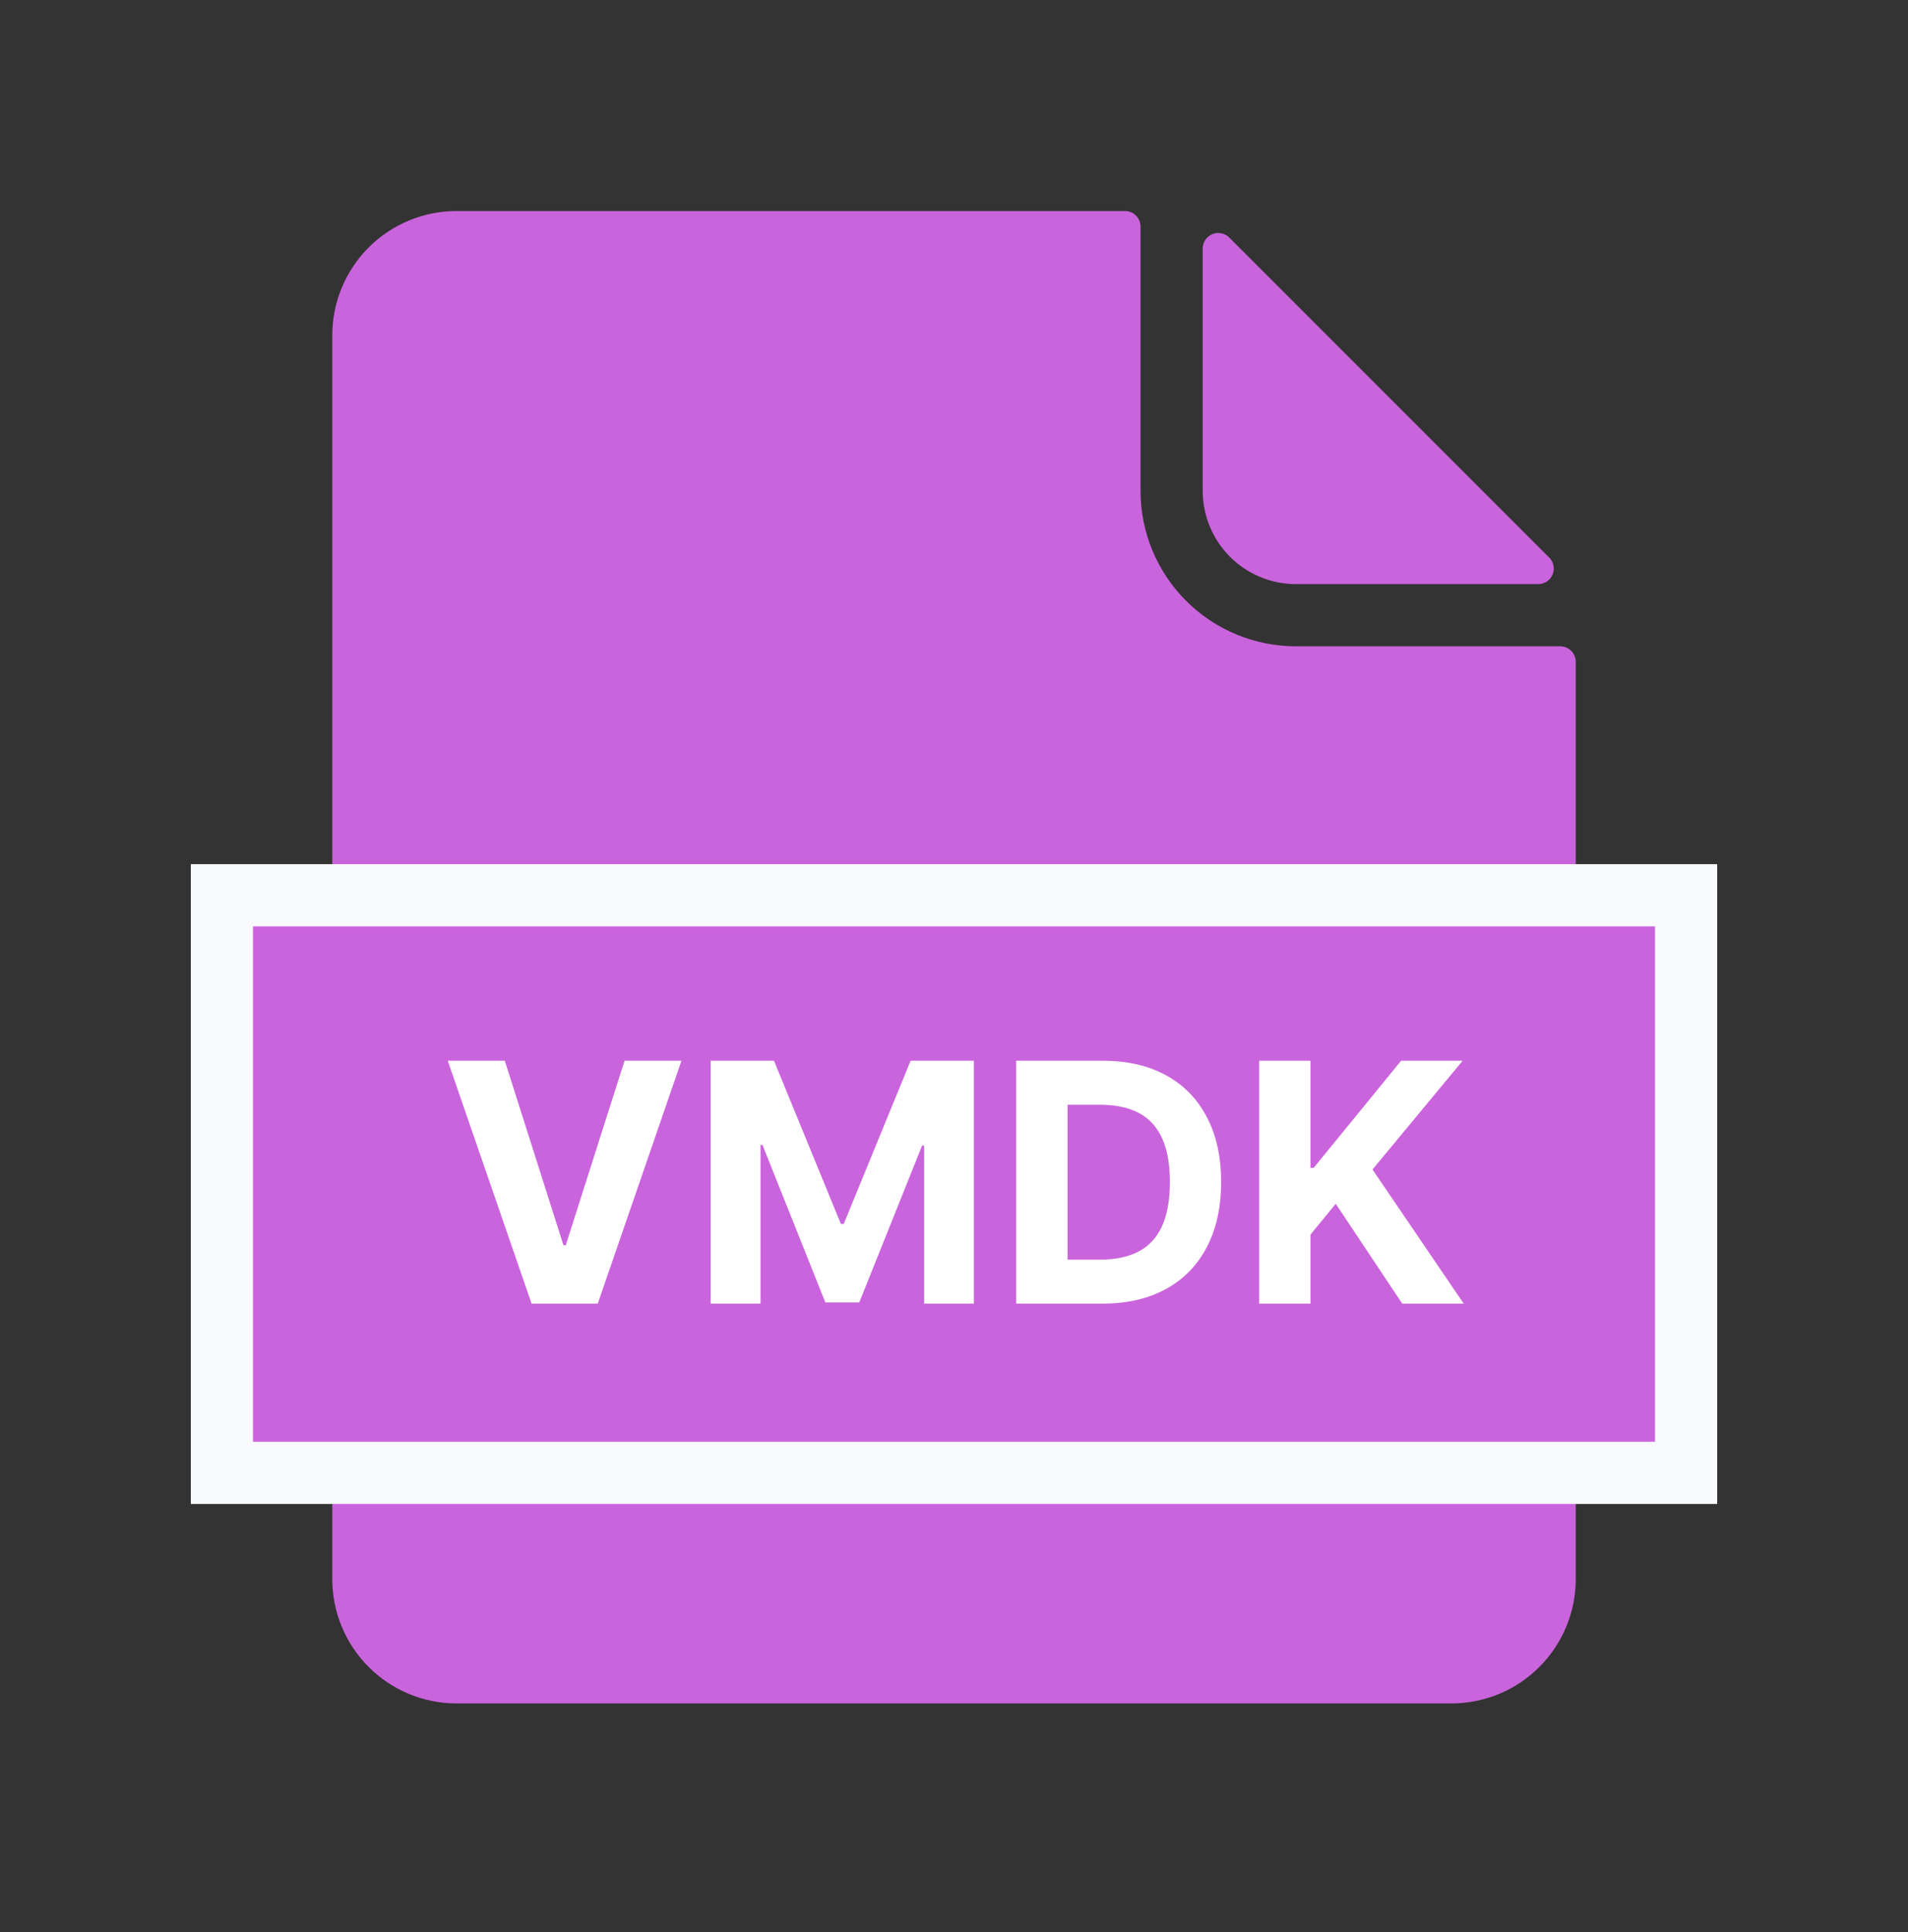
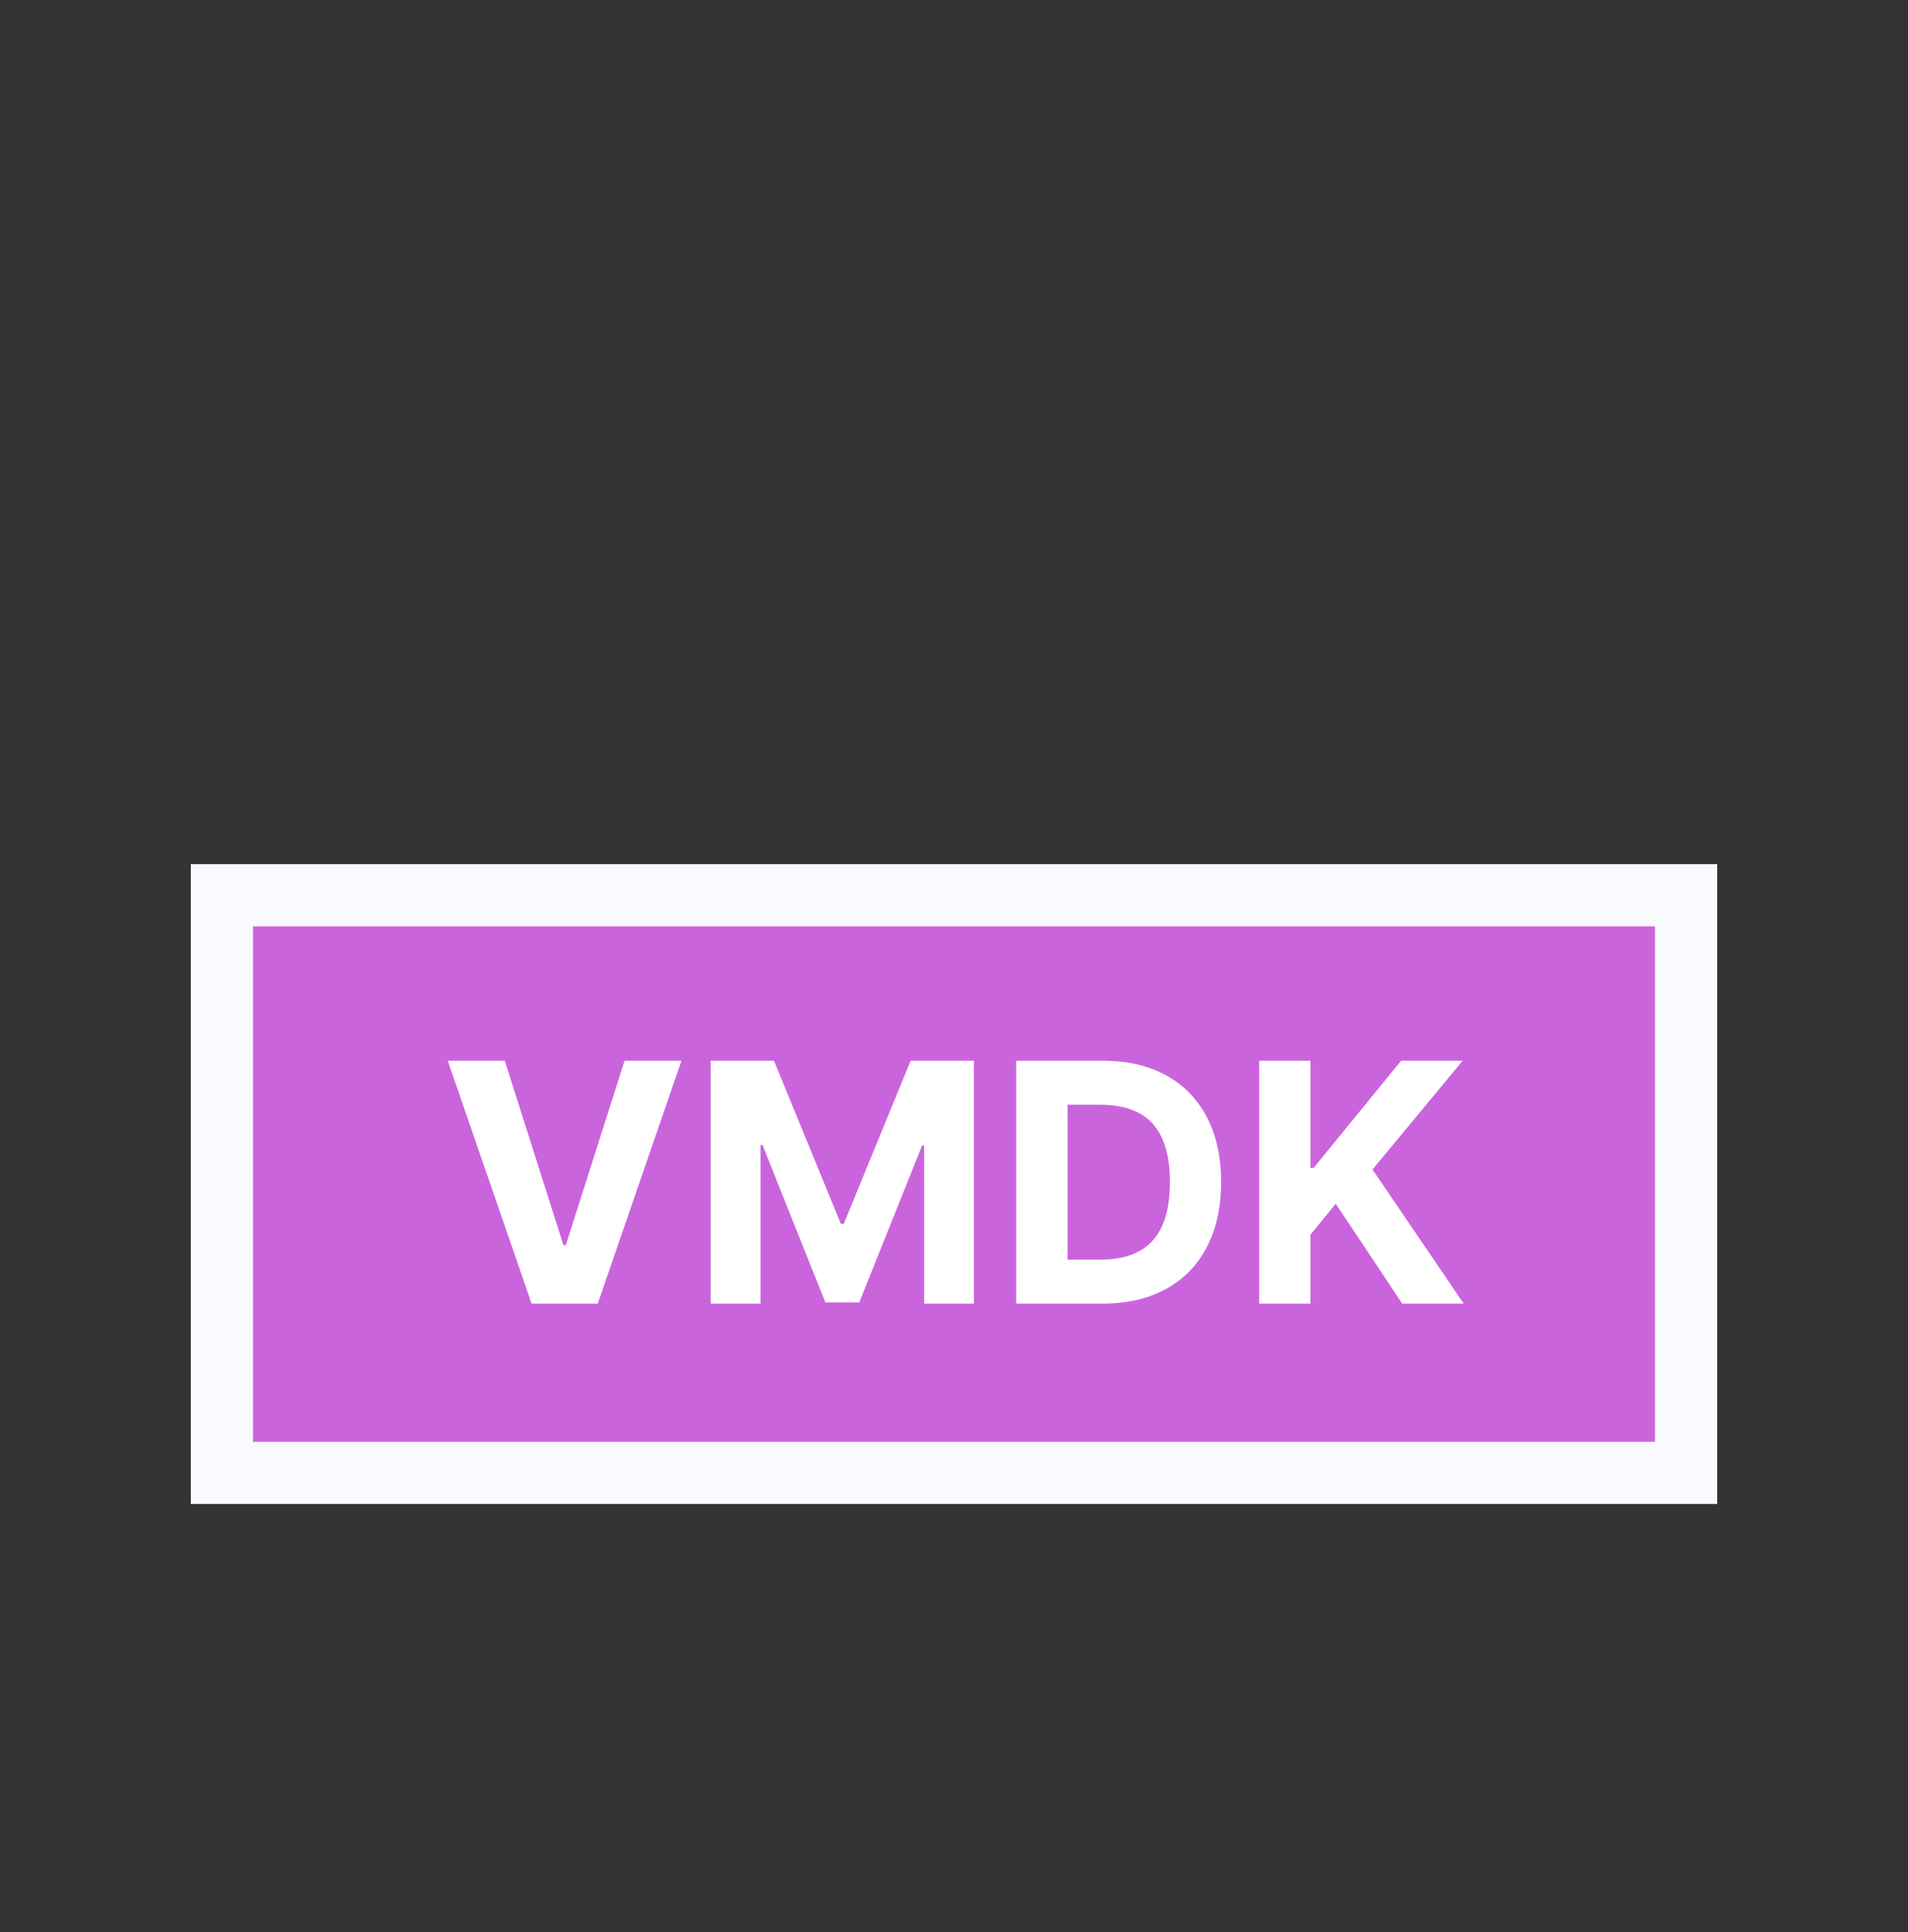
<svg xmlns="http://www.w3.org/2000/svg" fill="none" height="81" viewBox="0 0 80 81" width="80">
  <rect x="0" y="0" width="80" height="81" fill="#333333" stroke="none" />
-   <path clip-rule="evenodd" d="M65.417 27.094H54.338C52.609 27.094 50.952 26.407 49.729 25.185C48.507 23.963 47.821 22.305 47.821 20.576V9.497C47.821 9.325 47.752 9.159 47.63 9.037C47.508 8.914 47.342 8.846 47.169 8.846H19.145C17.763 8.846 16.436 9.395 15.459 10.373C14.481 11.351 13.932 12.677 13.932 14.059V66.196C13.932 67.579 14.481 68.905 15.459 69.883C16.436 70.861 17.763 71.41 19.145 71.41H60.855C62.237 71.41 63.564 70.861 64.541 69.883C65.519 68.905 66.069 67.579 66.069 66.196V27.745C66.069 27.573 66 27.407 65.878 27.285C65.755 27.162 65.59 27.094 65.417 27.094ZM64.505 24.487H54.338C53.301 24.487 52.306 24.075 51.573 23.342C50.84 22.608 50.428 21.614 50.428 20.577V10.41C50.429 10.281 50.47 10.155 50.543 10.049C50.616 9.942 50.72 9.86 50.84 9.813C50.96 9.765 51.091 9.755 51.218 9.782C51.344 9.809 51.459 9.874 51.549 9.967L64.948 23.366C65.041 23.456 65.105 23.571 65.132 23.697C65.16 23.823 65.149 23.955 65.102 24.075C65.054 24.195 64.972 24.298 64.866 24.372C64.76 24.445 64.634 24.485 64.505 24.487Z" fill="#CA64DD" fill-rule="evenodd" />
-   <path d="M9.303 37.53H70.696V61.744H9.303V37.53Z" fill="#CA64DD" />
+   <path d="M9.303 37.53H70.696V61.744H9.303Z" fill="#CA64DD" />
  <path clip-rule="evenodd" d="M8 36.227H72V63.048H8V36.227ZM10.607 38.834V60.441H69.393V38.834H10.607Z" fill="#F9FAFE" fill-rule="evenodd" />
  <path d="M21.165 44.468L23.626 52.204H23.721L26.187 44.468H28.573L25.063 54.65H22.289L18.774 44.468H21.165ZM29.799 44.468H32.453L35.257 51.309H35.377L38.181 44.468H40.835V54.65H38.747V48.023H38.663L36.028 54.6H34.606L31.971 47.998H31.887V54.65H29.799V44.468ZM46.218 54.65H42.609V44.468H46.248C47.272 44.468 48.154 44.672 48.893 45.08C49.632 45.484 50.201 46.066 50.598 46.825C50.999 47.584 51.2 48.492 51.2 49.549C51.2 50.61 50.999 51.521 50.598 52.284C50.201 53.046 49.629 53.631 48.883 54.039C48.141 54.446 47.252 54.65 46.218 54.65ZM44.762 52.806H46.129C46.765 52.806 47.301 52.693 47.735 52.468C48.172 52.239 48.5 51.886 48.719 51.409C48.941 50.928 49.052 50.308 49.052 49.549C49.052 48.797 48.941 48.182 48.719 47.705C48.5 47.228 48.174 46.876 47.74 46.651C47.306 46.425 46.77 46.313 46.134 46.313H44.762V52.806ZM52.795 54.65V44.468H54.947V48.958H55.081L58.746 44.468H61.326L57.547 49.027L61.371 54.65H58.795L56.006 50.464L54.947 51.757V54.65H52.795Z" fill="white" />
</svg>